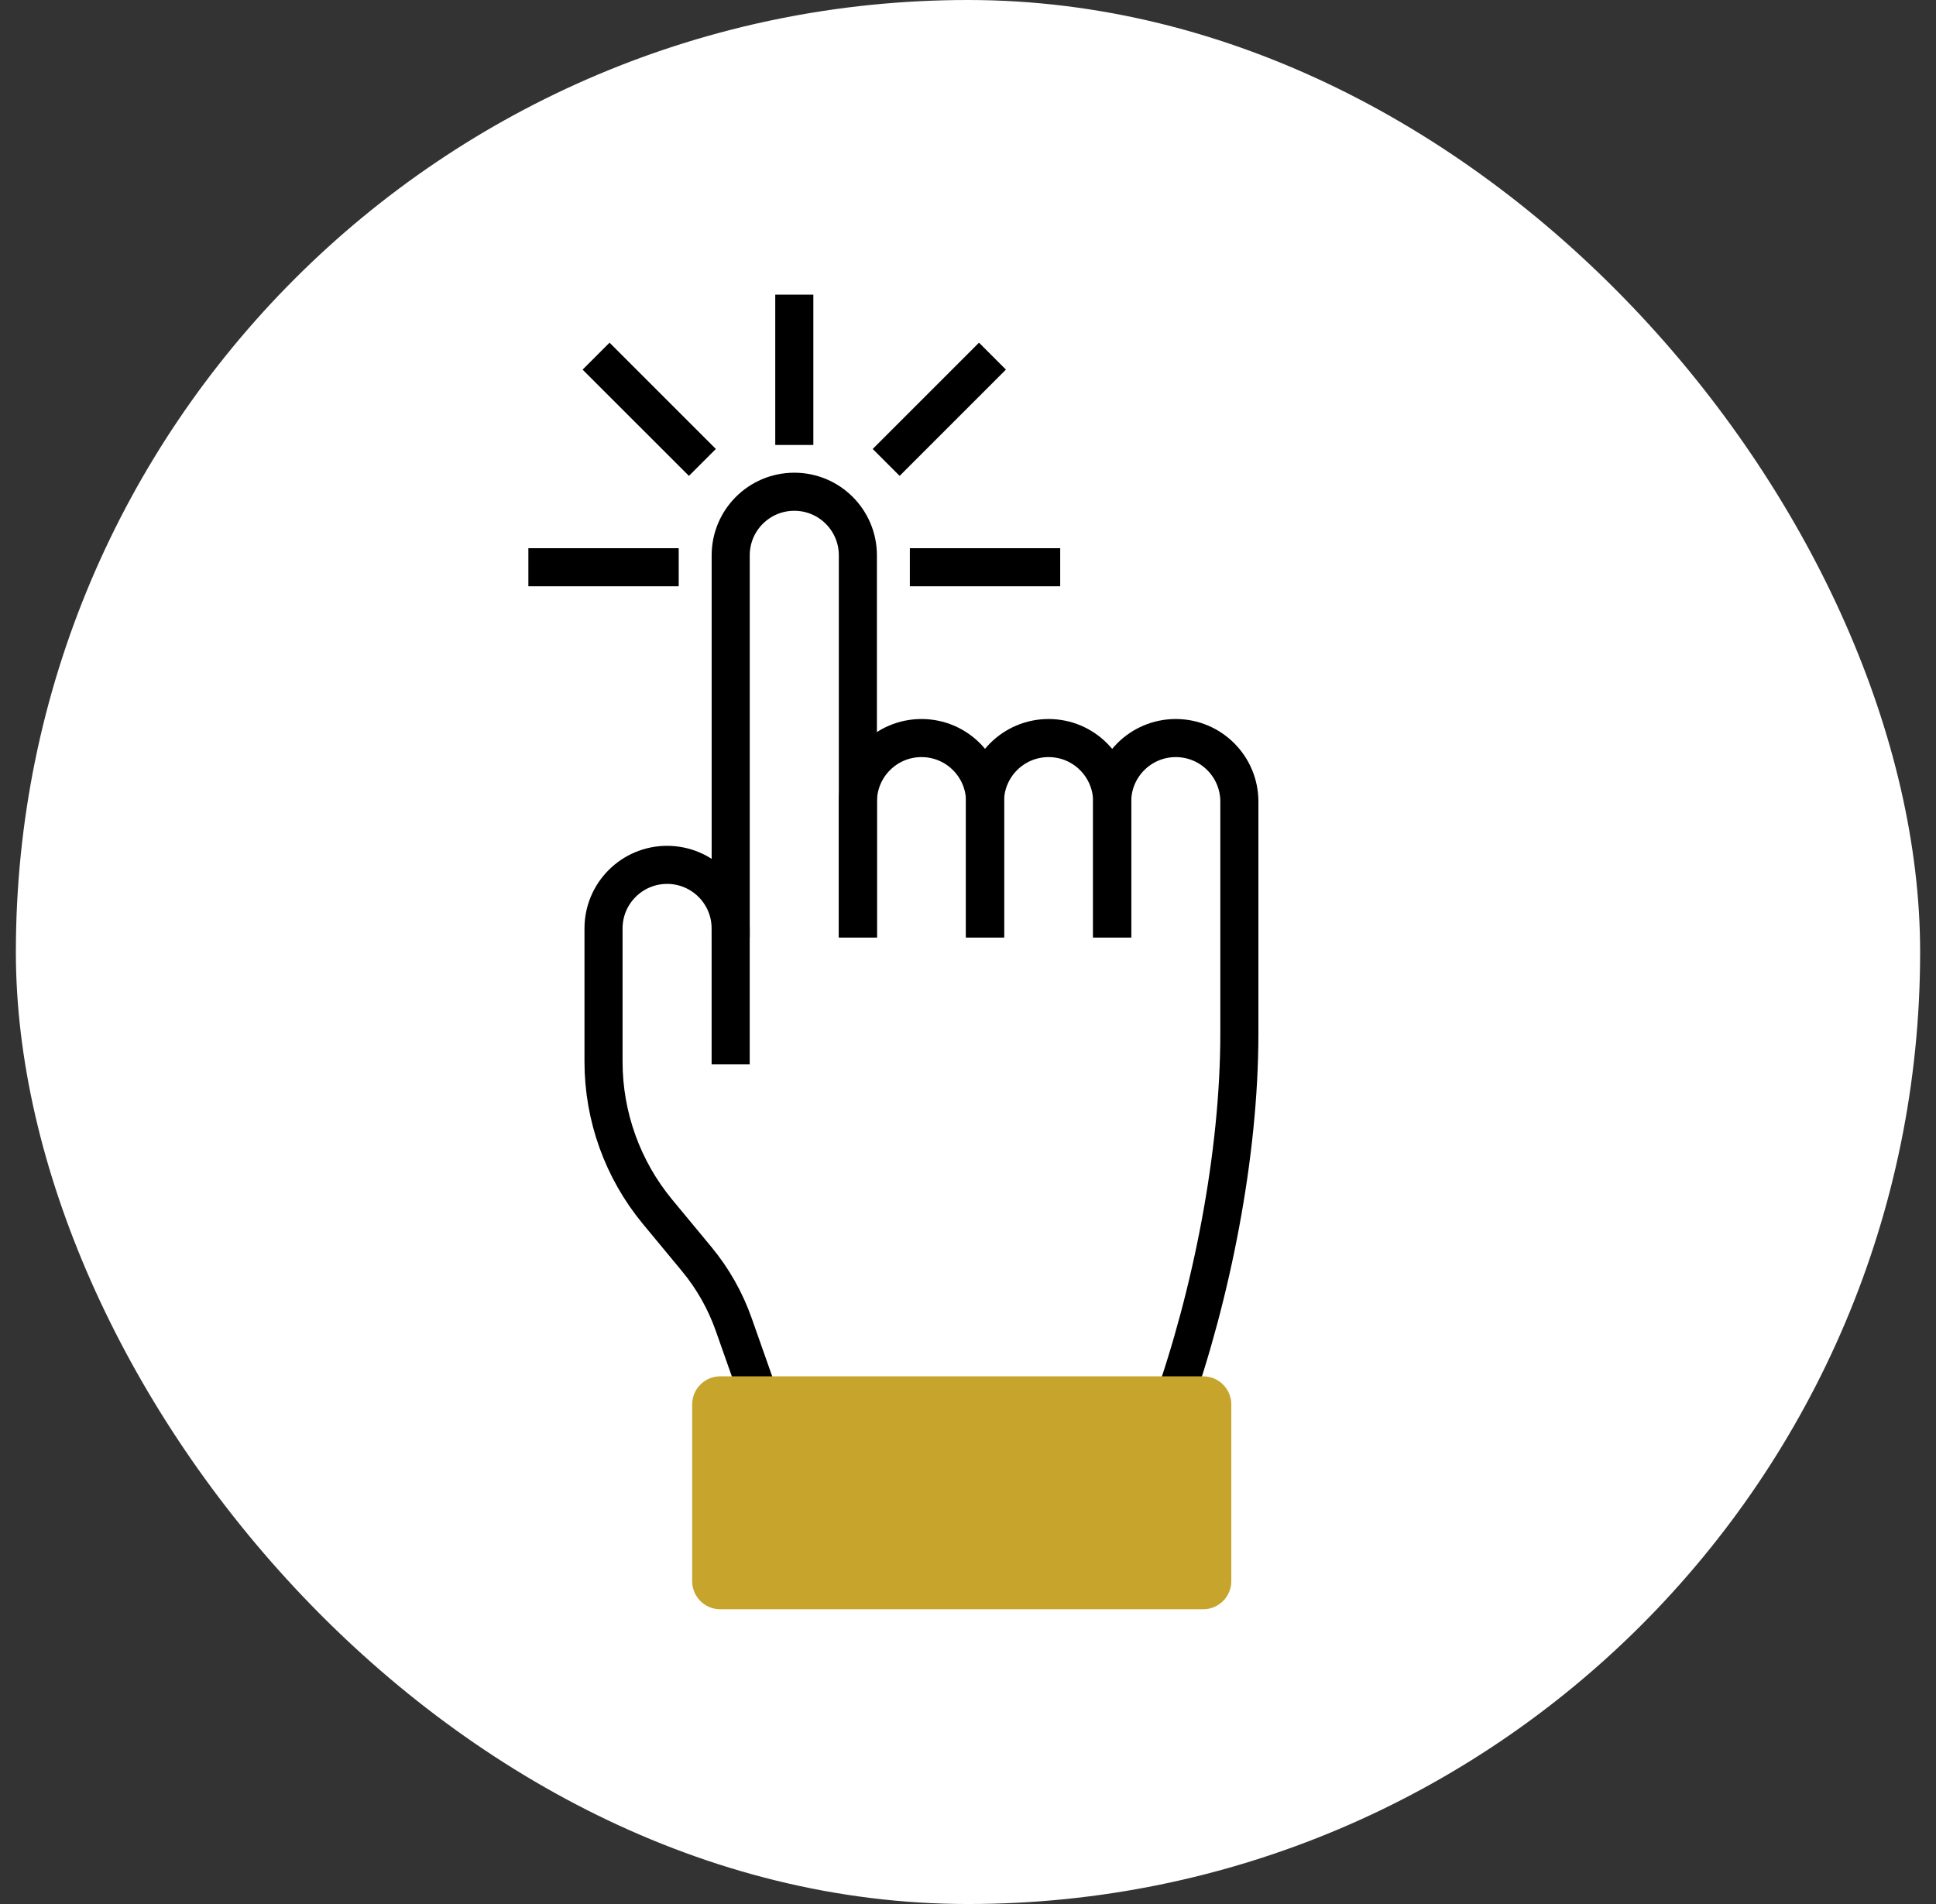
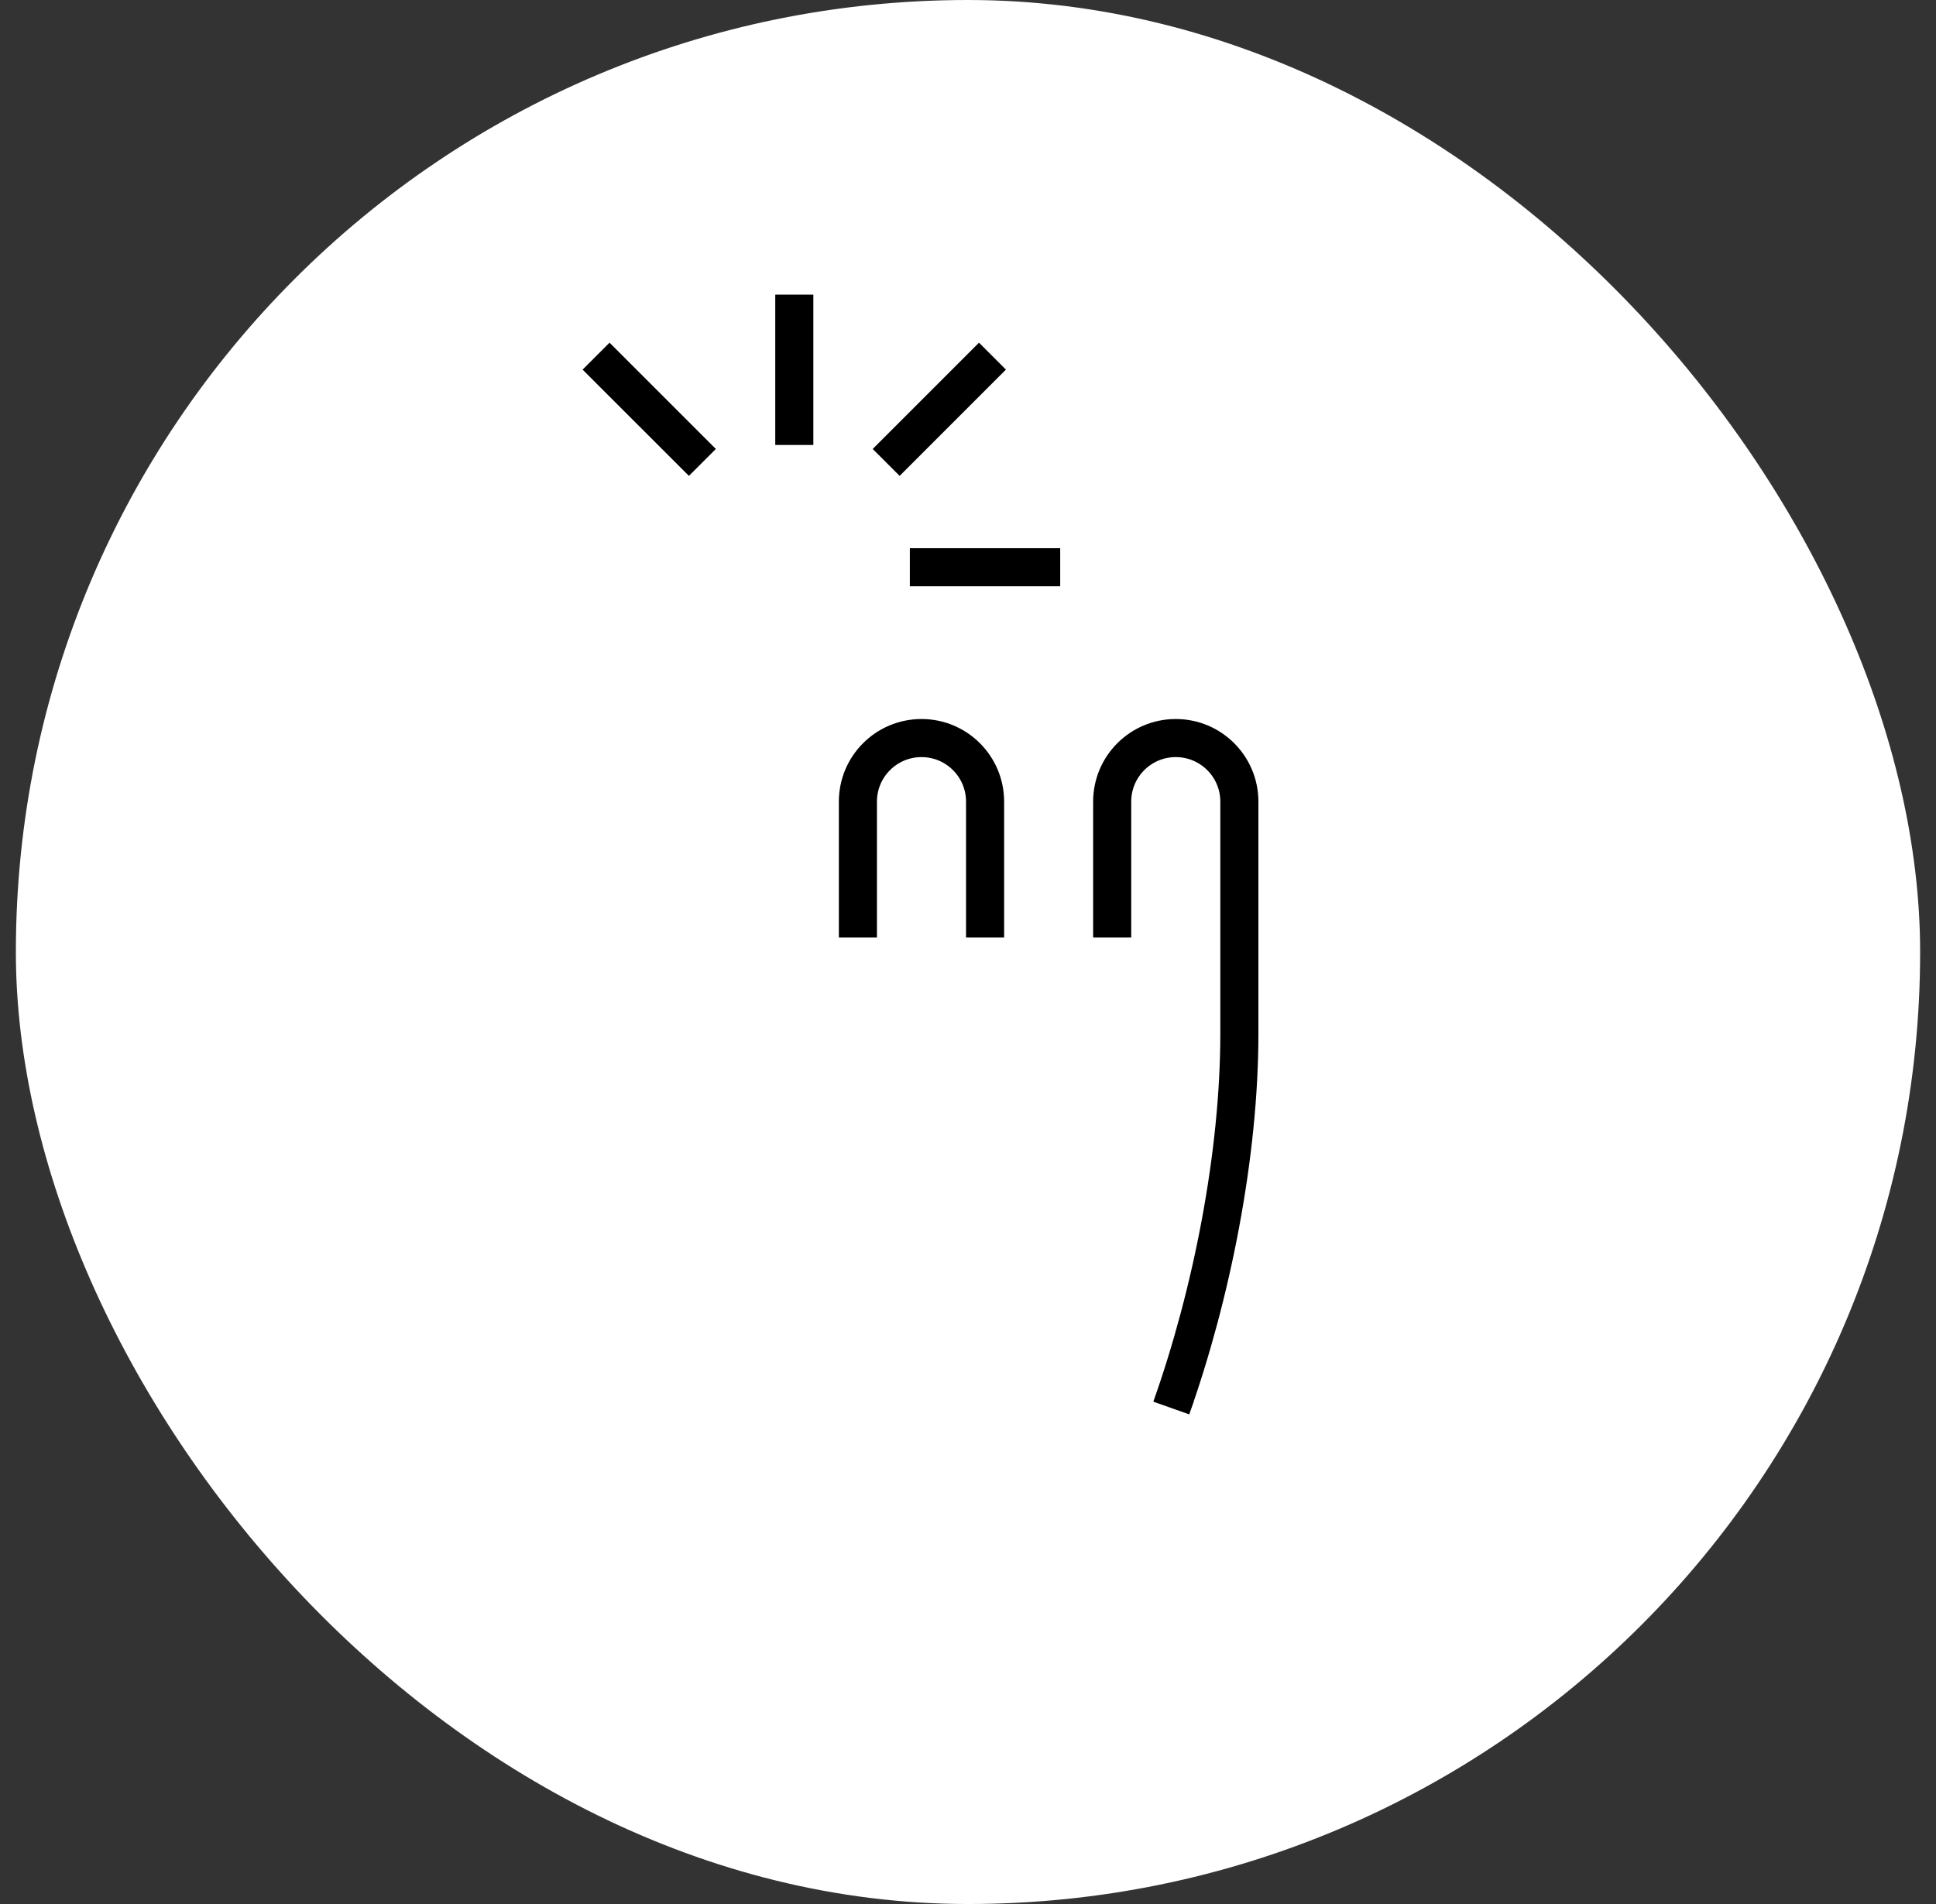
<svg xmlns="http://www.w3.org/2000/svg" width="61" height="60" viewBox="0 0 61 60" fill="none">
  <rect x="0" y="0" width="61" height="60" fill="#333333" stroke="none" />
  <rect x="0.5" width="60" height="60" rx="30" fill="white" />
-   <path d="M23.023 29.541V17.5C23.023 16.393 23.92 15.496 25.027 15.496C26.133 15.496 27.03 16.393 27.03 17.5V29.541" stroke="black" stroke-width="1.2" stroke-miterlimit="10" />
  <path d="M27.031 29.541V25.261C27.031 24.155 27.928 23.258 29.035 23.258C30.141 23.258 31.038 24.155 31.038 25.261V29.541" stroke="black" stroke-width="1.2" stroke-miterlimit="10" />
-   <path d="M23.022 33.537V29.257C23.022 28.151 22.125 27.254 21.019 27.254C19.913 27.254 19.016 28.151 19.016 29.257V33.456C19.016 35.184 19.619 36.859 20.721 38.19L21.954 39.679C22.459 40.29 22.853 40.986 23.117 41.734L24.046 44.369" stroke="black" stroke-width="1.2" stroke-miterlimit="10" />
-   <path d="M31.035 29.541V25.261C31.035 24.155 31.932 23.258 33.039 23.258C34.145 23.258 35.042 24.155 35.042 25.261V29.541" stroke="black" stroke-width="1.2" stroke-miterlimit="10" />
  <path d="M35.043 29.541V25.261C35.043 24.155 35.94 23.258 37.046 23.258C38.153 23.258 39.05 24.155 39.05 25.261V32.58C39.05 36.382 38.177 40.786 36.905 44.37L37.046 43.972" stroke="black" stroke-width="1.2" stroke-miterlimit="10" />
-   <path d="M37.91 43.371H22.694C22.205 43.371 21.809 43.768 21.809 44.257V49.826C21.809 50.315 22.205 50.712 22.694 50.712H37.91C38.399 50.712 38.796 50.315 38.796 49.826V44.257C38.796 43.768 38.399 43.371 37.91 43.371Z" fill="#C7A42C" />
  <path d="M25.027 9.285V14.022" stroke="black" stroke-width="1.2" stroke-miterlimit="10" />
  <path d="M31.271 11.223L27.922 14.572" stroke="black" stroke-width="1.2" stroke-miterlimit="10" />
  <path d="M22.131 14.572L18.781 11.223" stroke="black" stroke-width="1.2" stroke-miterlimit="10" />
  <path d="M33.405 17.875H28.668" stroke="black" stroke-width="1.2" stroke-miterlimit="10" />
-   <path d="M21.385 17.875H16.648" stroke="black" stroke-width="1.2" stroke-miterlimit="10" />
</svg>